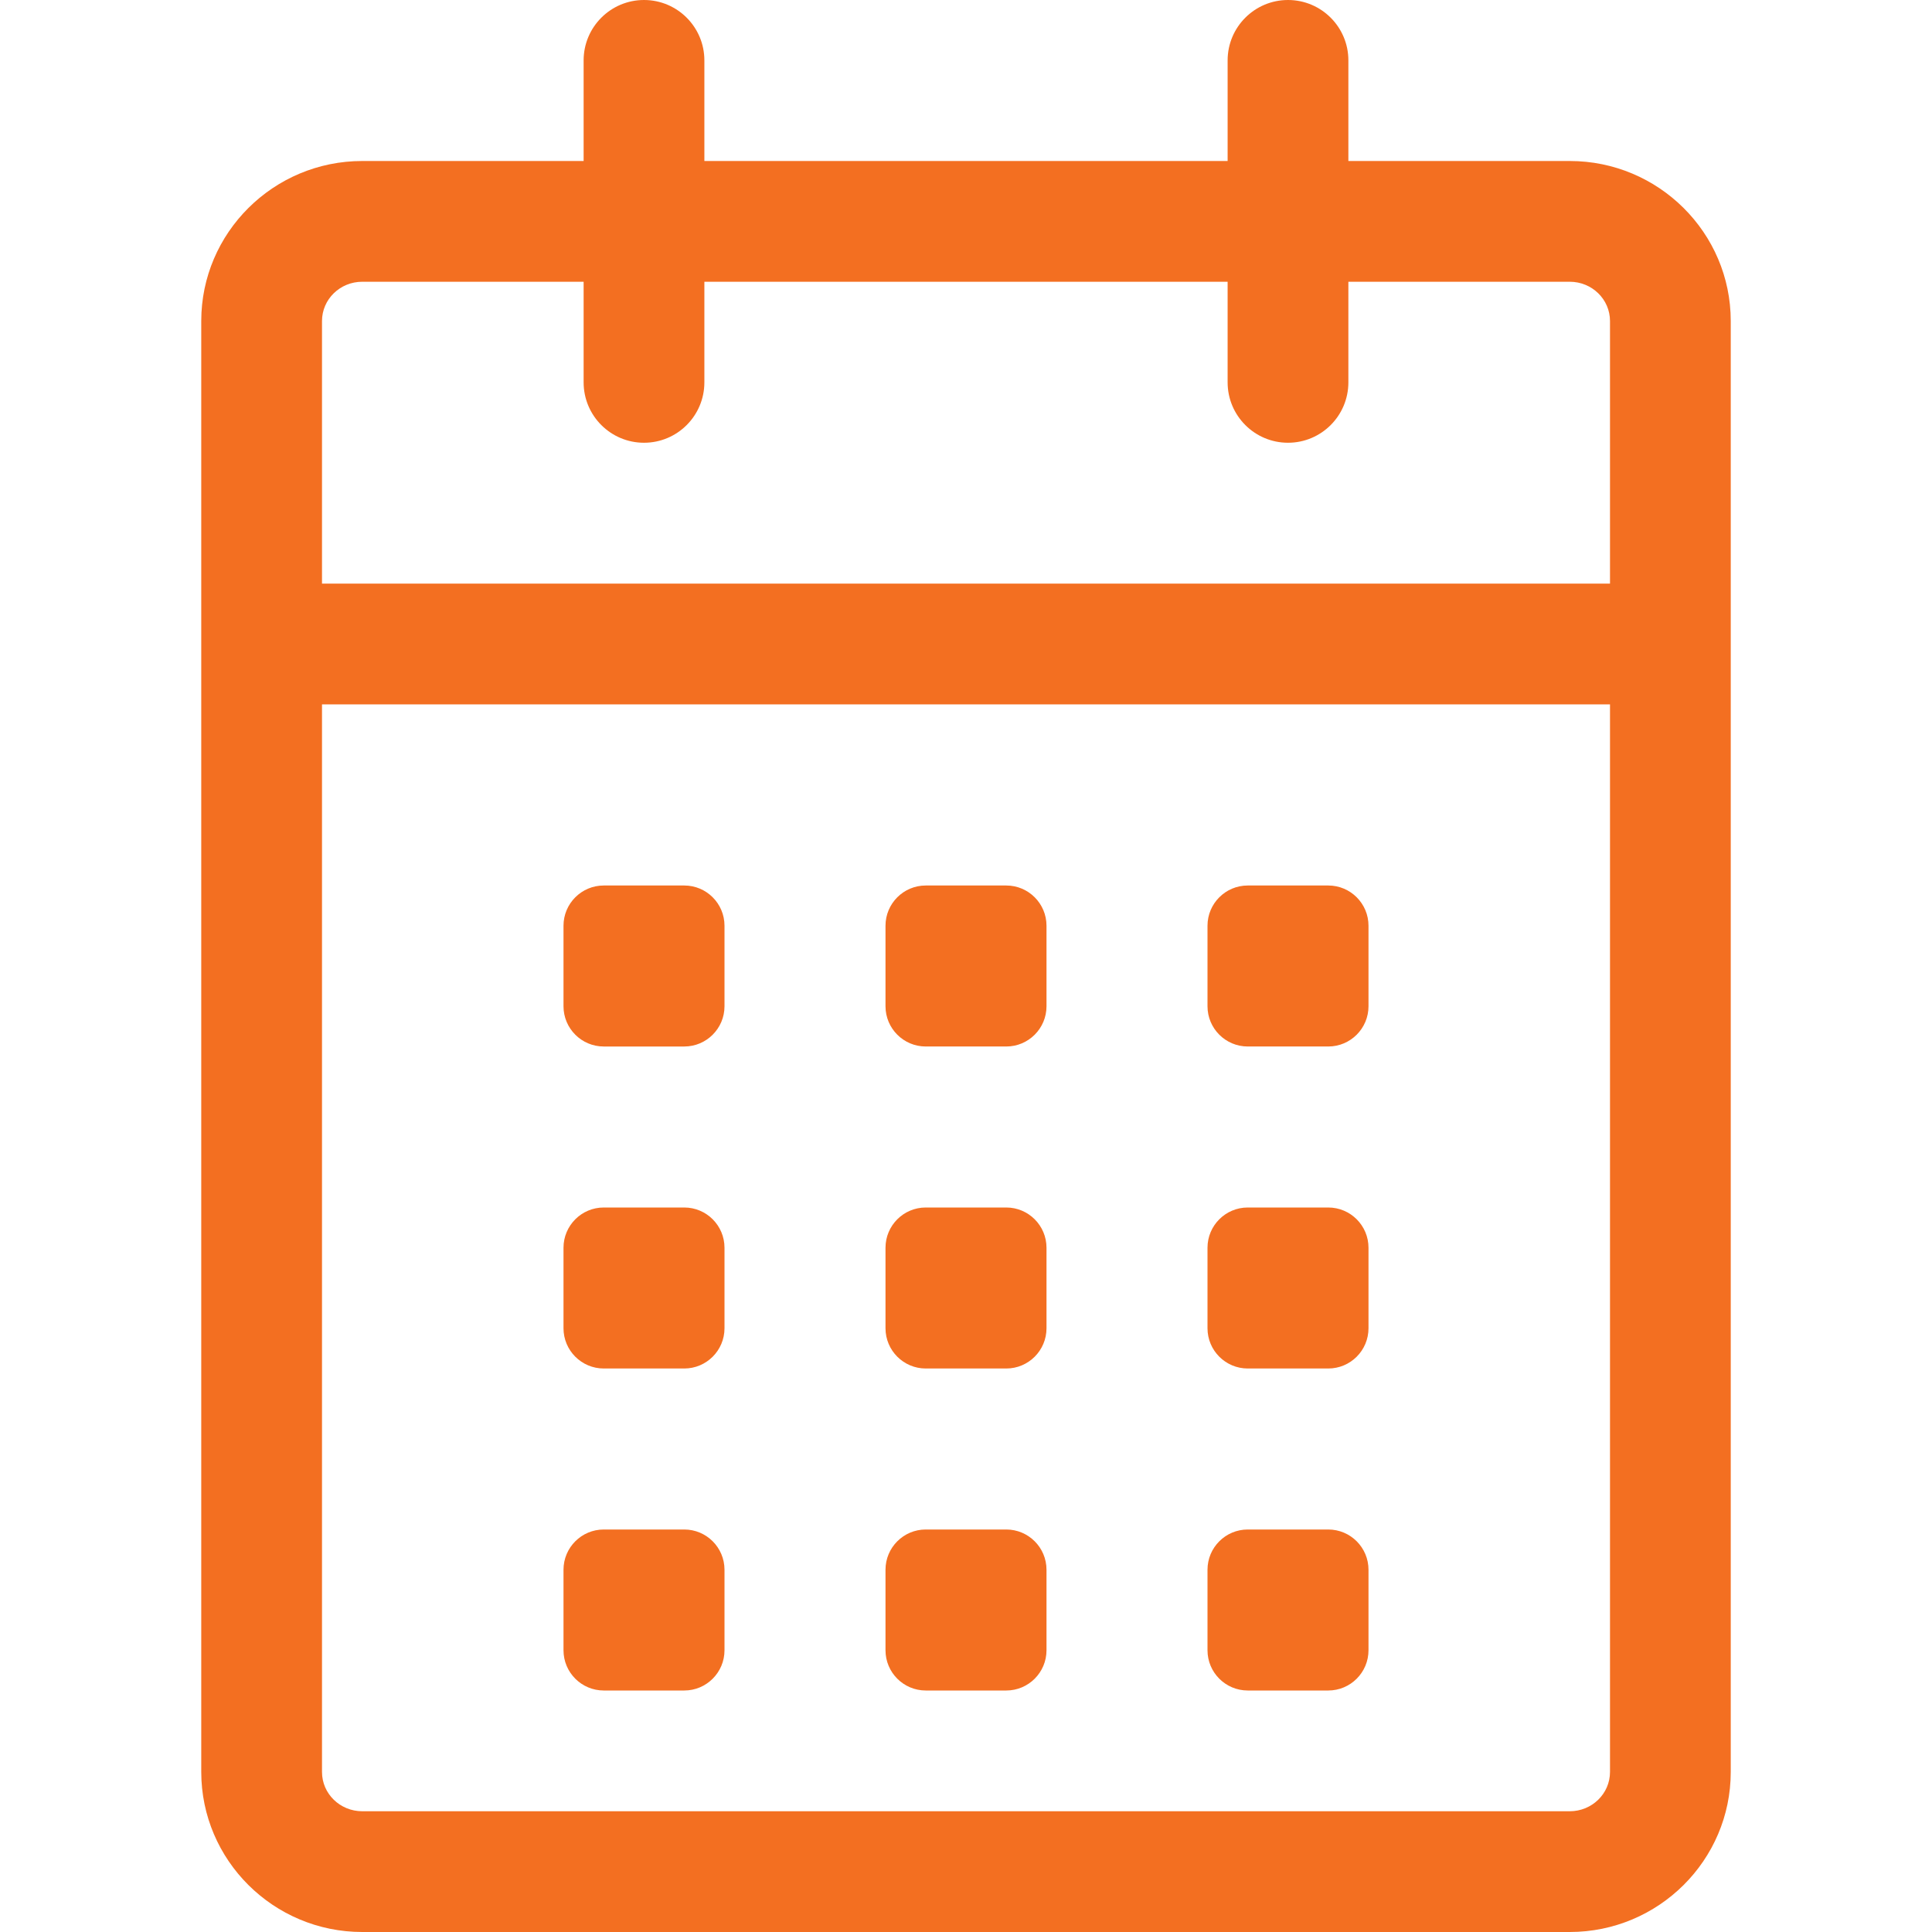
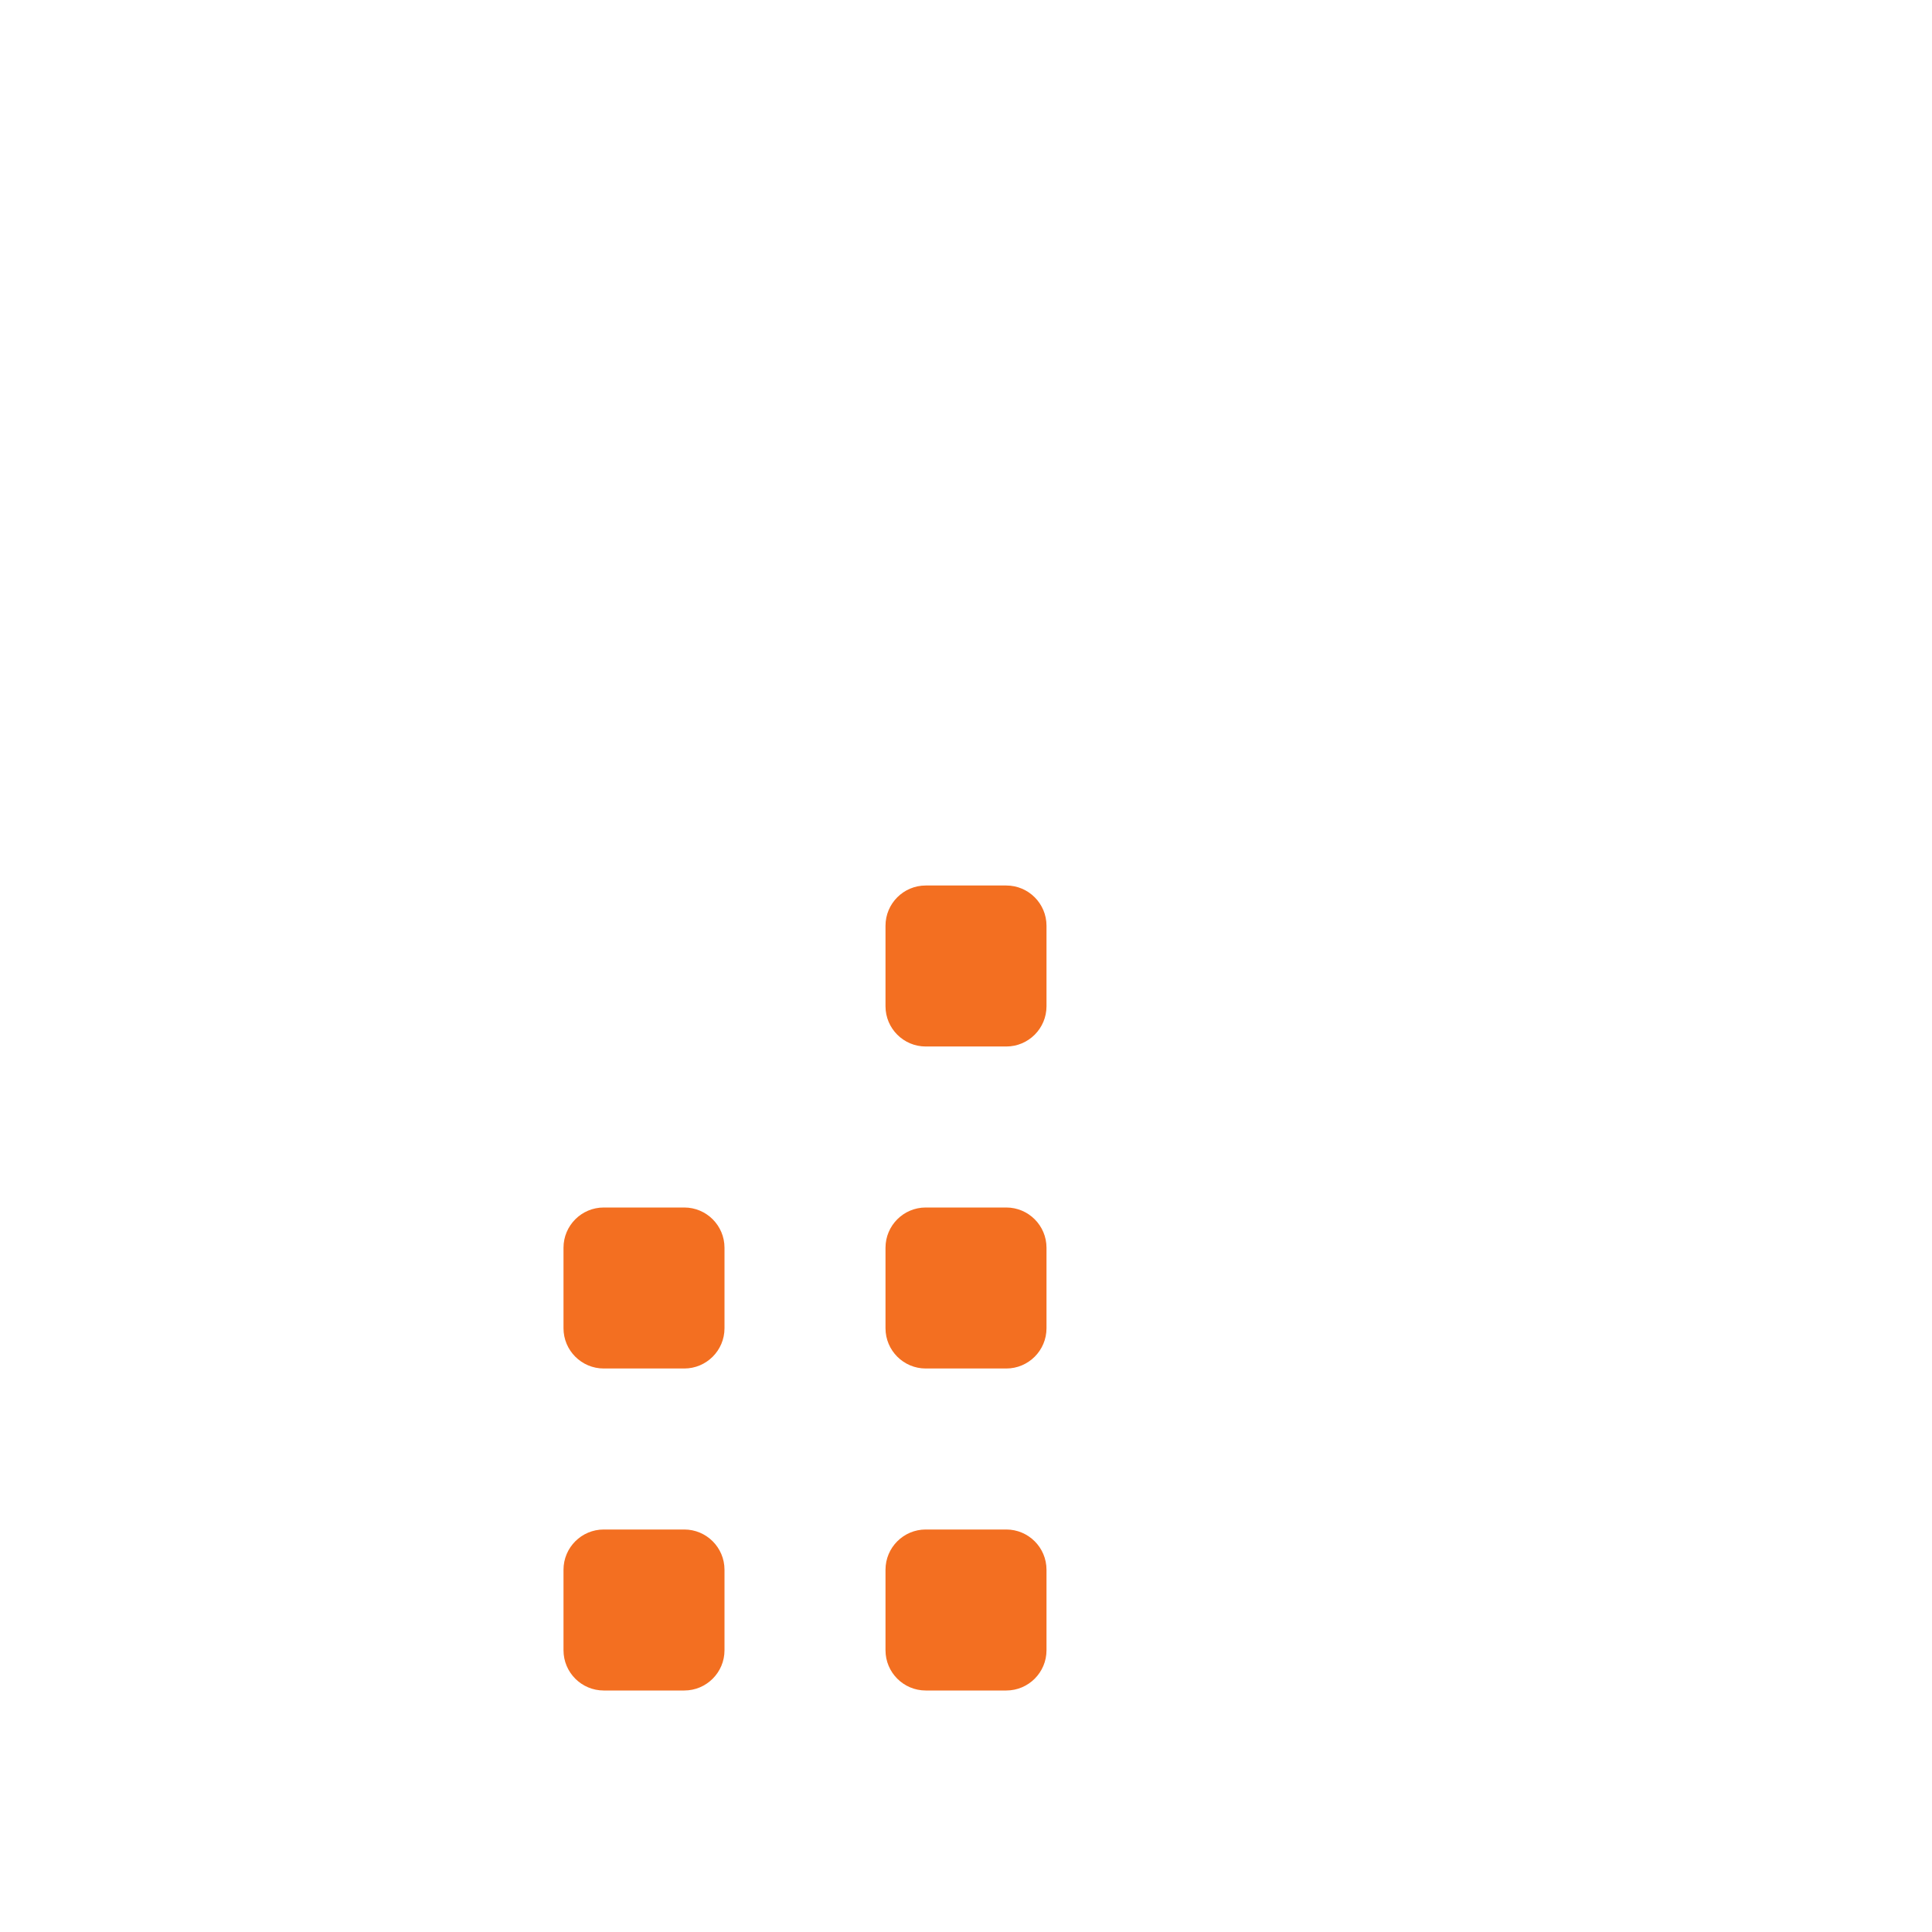
<svg xmlns="http://www.w3.org/2000/svg" width="24px" height="24px" viewBox="0 0 24 24">
  <path fill="#f36f21" d="M9,20.5C9,20.776,8.776,21,8.5,21h-1C7.224,21,7,20.776,7,20.5v-1C7,19.224,7.224,19,7.5,19h1 C8.776,19,9,19.224,9,19.5V20.5z" />
-   <path fill="#f36f21" d="M17,20.5c0,0.276-0.224,0.5-0.5,0.5h-1c-0.276,0-0.5-0.224-0.5-0.5v-1c0-0.276,0.224-0.5,0.5-0.5h1 c0.276,0,0.5,0.224,0.5,0.5V20.5z" />
  <path fill="#f36f21" d="M13,20.5c0,0.276-0.224,0.5-0.5,0.5h-1c-0.276,0-0.5-0.224-0.5-0.5v-1c0-0.276,0.224-0.5,0.5-0.5h1 c0.276,0,0.5,0.224,0.5,0.5V20.5z" />
  <path fill="#f36f21" d="M9,16.5C9,16.776,8.776,17,8.5,17h-1C7.224,17,7,16.776,7,16.5v-1C7,15.224,7.224,15,7.5,15h1 C8.776,15,9,15.224,9,15.5V16.5z" />
-   <path fill="#f36f21" d="M17,16.5c0,0.276-0.224,0.5-0.5,0.5h-1c-0.276,0-0.5-0.224-0.5-0.5v-1c0-0.276,0.224-0.5,0.5-0.5h1 c0.276,0,0.5,0.224,0.5,0.5V16.5z" />
  <path fill="#f36f21" d="M13,16.5c0,0.276-0.224,0.5-0.5,0.5h-1c-0.276,0-0.5-0.224-0.5-0.5v-1c0-0.276,0.224-0.5,0.5-0.5h1 c0.276,0,0.5,0.224,0.5,0.5V16.5z" />
-   <path fill="#f36f21" d="M9,12.5C9,12.776,8.776,13,8.5,13h-1C7.224,13,7,12.776,7,12.5v-1C7,11.224,7.224,11,7.5,11h1 C8.776,11,9,11.224,9,11.5V12.5z" />
-   <path fill="#f36f21" d="M17,12.5c0,0.276-0.224,0.5-0.5,0.5h-1c-0.276,0-0.5-0.224-0.5-0.5v-1c0-0.276,0.224-0.5,0.5-0.5h1 c0.276,0,0.5,0.224,0.5,0.5V12.5z" />
  <path fill="#f36f21" d="M13,12.5c0,0.276-0.224,0.5-0.5,0.5h-1c-0.276,0-0.5-0.224-0.5-0.5v-1c0-0.276,0.224-0.5,0.5-0.5h1 c0.276,0,0.5,0.224,0.5,0.5V12.5z" />
-   <path fill="#f36f21" d="M19.5,2h-2.75V0.75C16.75,0.336,16.414,0,16,0s-0.75,0.336-0.75,0.75V2h-6.5V0.75C8.75,0.336,8.414,0,8,0 S7.25,0.336,7.25,0.75V2H4.5c-1.103,0-2,0.892-2,1.988v18.023C2.5,23.108,3.397,24,4.5,24h15c1.103,0,2-0.892,2-1.988V3.988 C21.5,2.892,20.603,2,19.5,2z M4.5,3.5h2.75v1.25C7.25,5.164,7.586,5.5,8,5.5s0.75-0.336,0.75-0.75V3.5h6.5v1.25 c0,0.414,0.336,0.75,0.75,0.75s0.75-0.336,0.75-0.75V3.5h2.75c0.276,0,0.5,0.218,0.5,0.488V7.25H4V3.988C4,3.718,4.224,3.5,4.5,3.5z M19.5,22.5h-15c-0.276,0-0.5-0.218-0.5-0.488V8.75h16v13.262C20,22.282,19.776,22.5,19.5,22.5z" />
</svg>